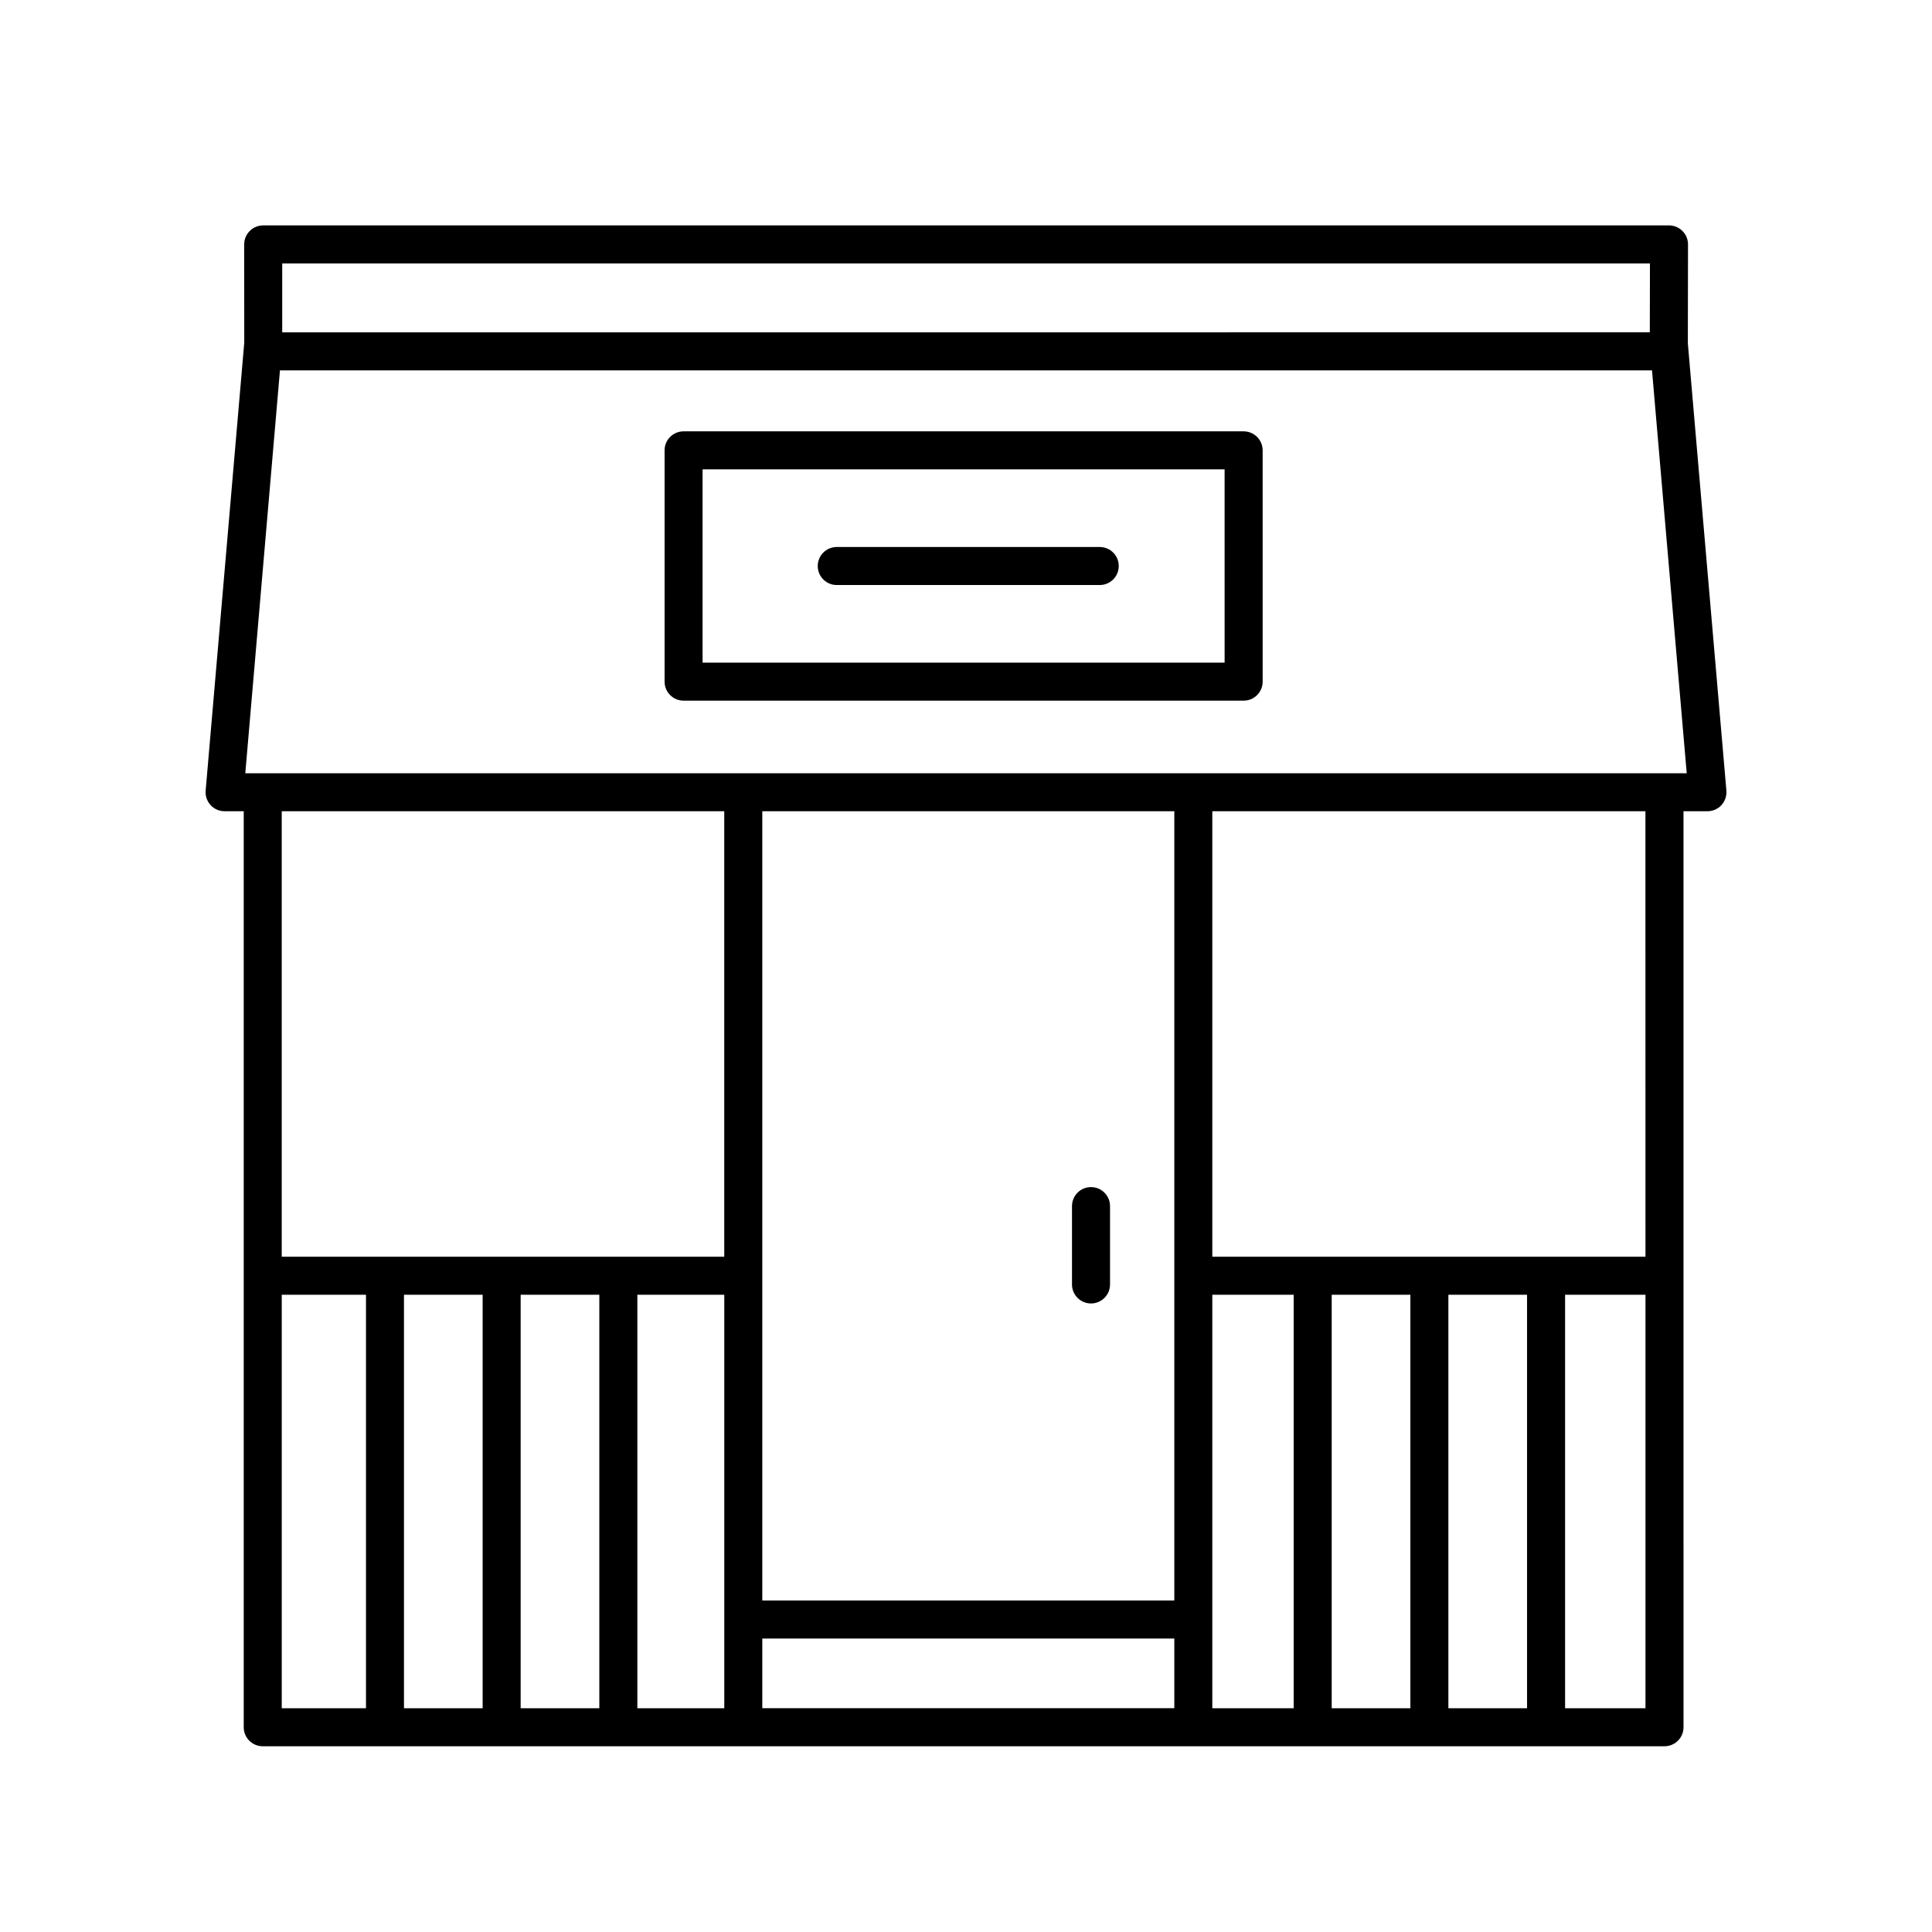
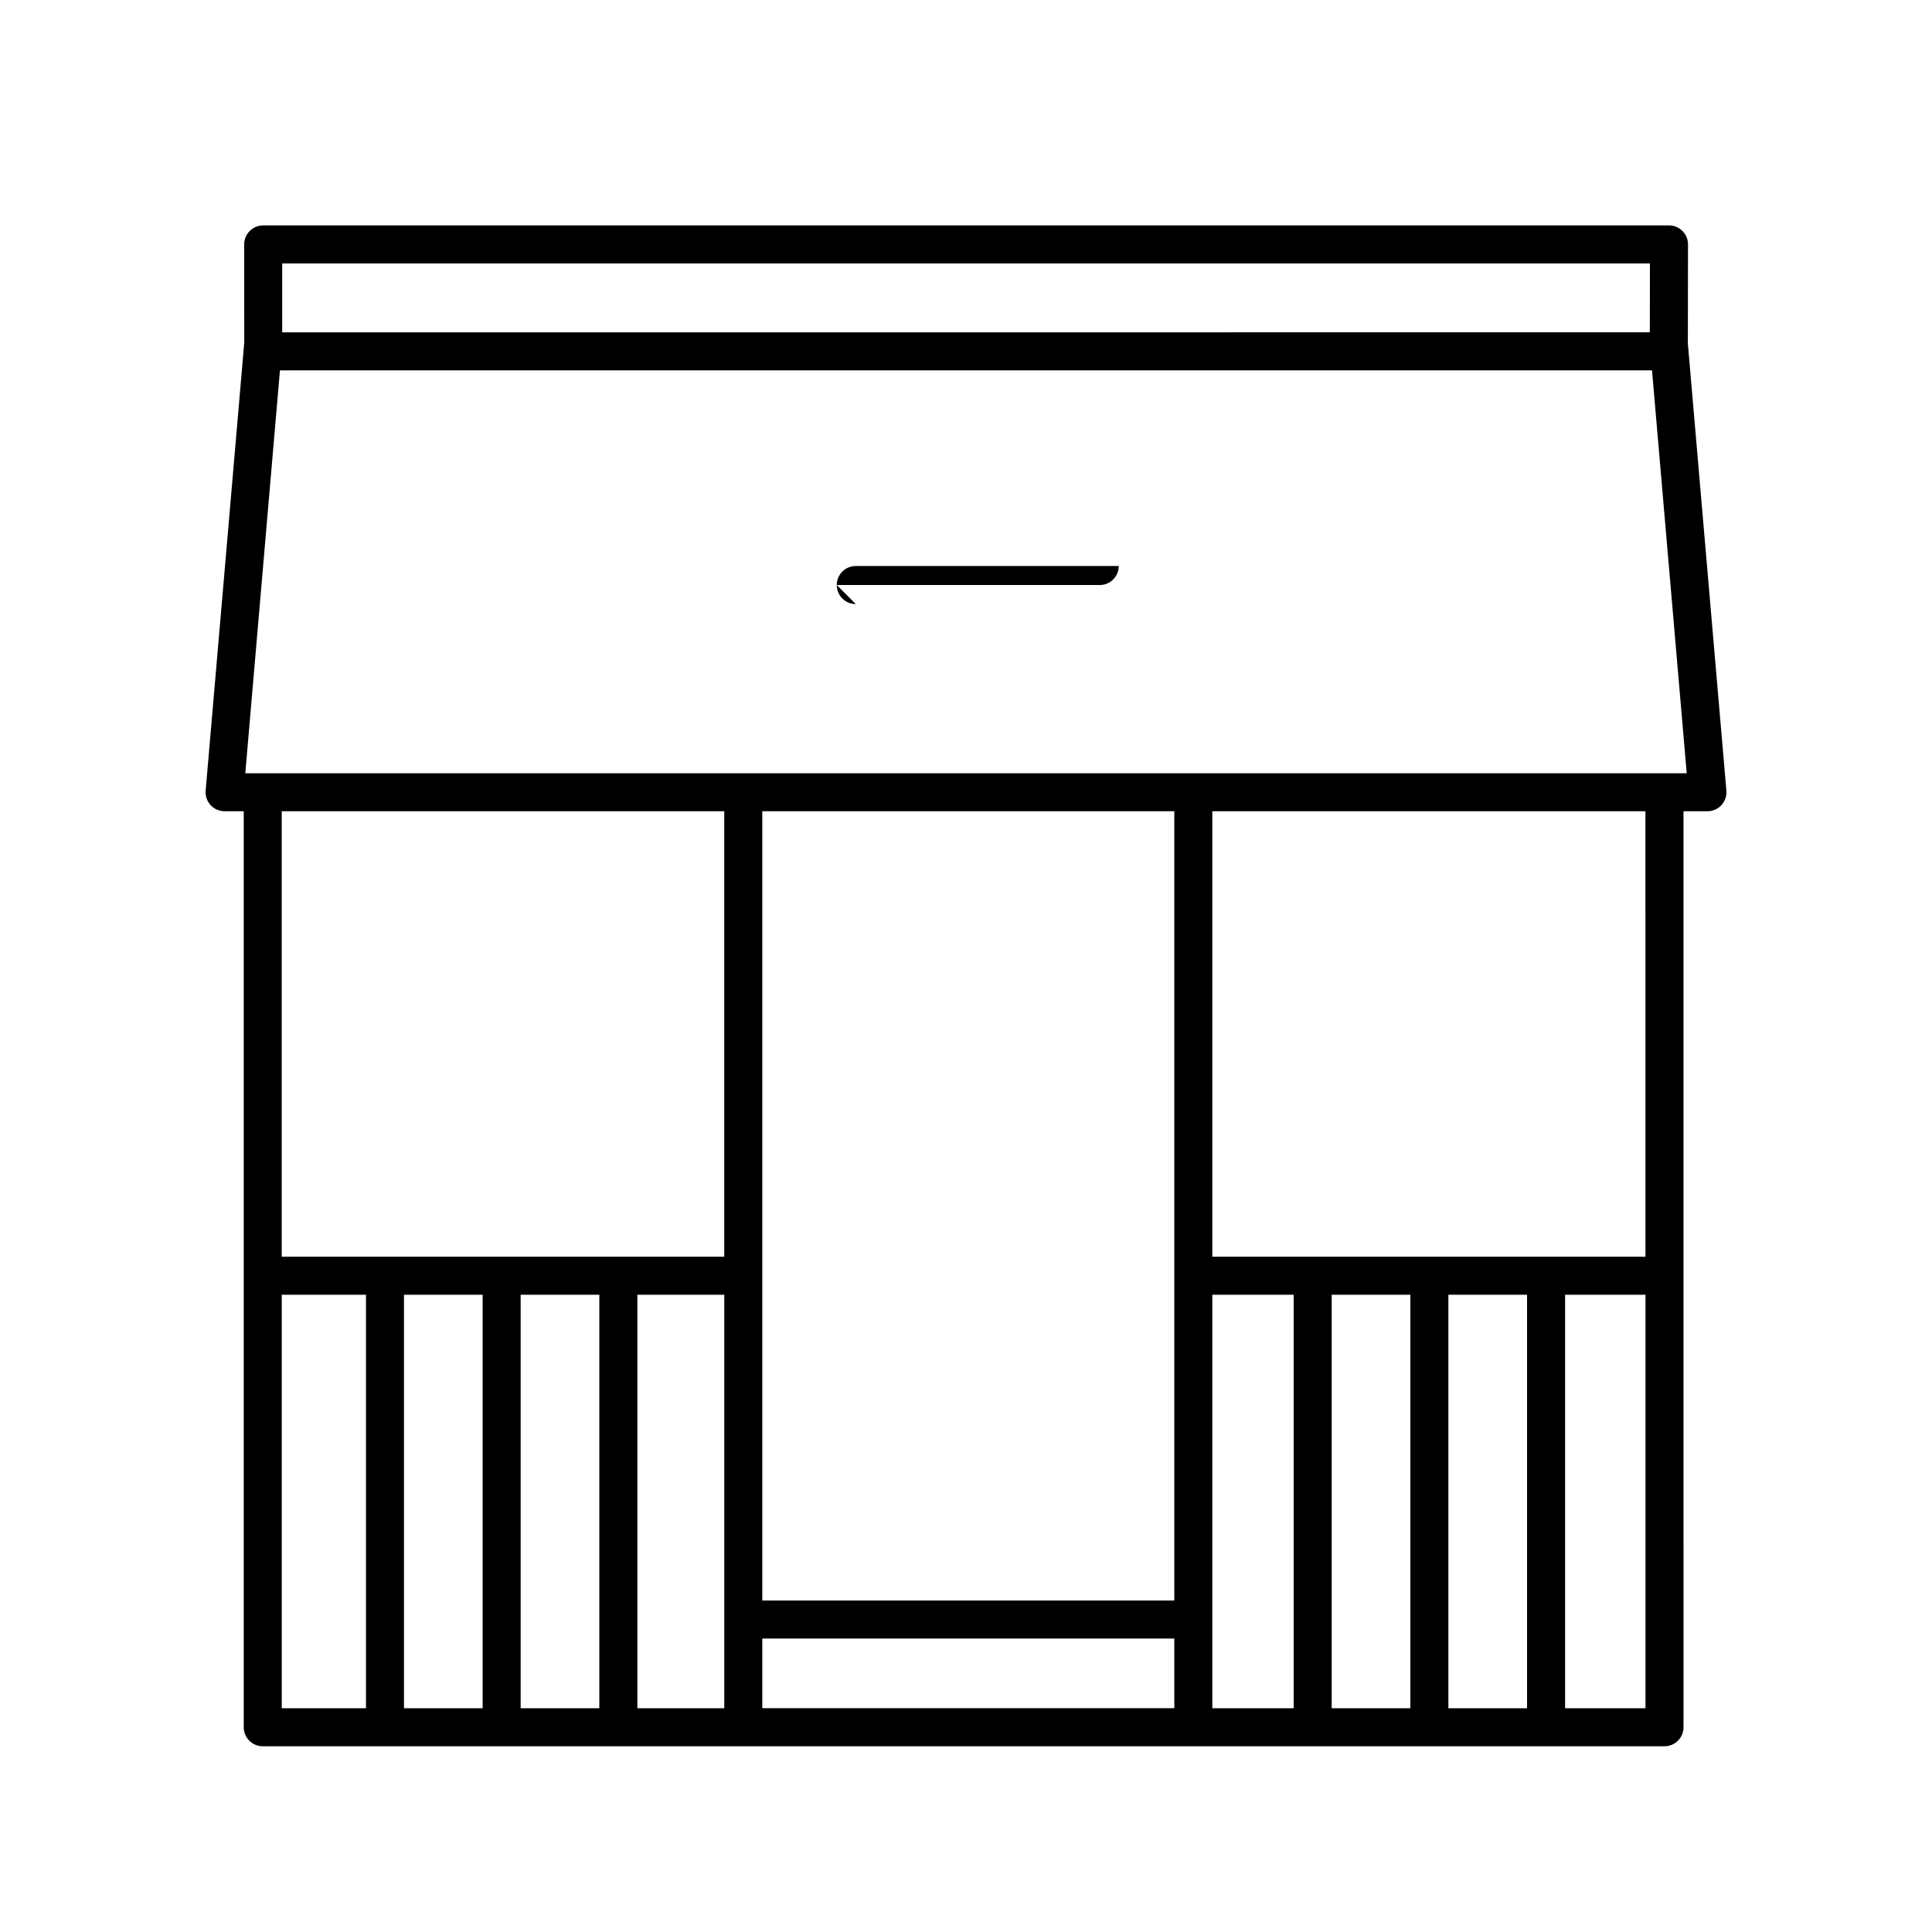
<svg xmlns="http://www.w3.org/2000/svg" fill="#000000" width="800px" height="800px" version="1.1" viewBox="144 144 512 512">
  <g>
-     <path d="m433.13 489.43c2.785 0 5.039-2.254 5.039-5.039v-20.758c0-2.785-2.254-5.039-5.039-5.039-2.785 0-5.039 2.254-5.039 5.039v20.758c0.004 2.785 2.254 5.039 5.039 5.039z" />
    <path d="m591.34 208.78c0.004-1.34-0.523-2.625-1.473-3.566-0.945-0.945-2.227-1.48-3.566-1.48h-372.55c-2.785 0-5.039 2.254-5.039 5.039l0.02 26.016-10.23 118.73c-0.121 1.406 0.352 2.801 1.305 3.84 0.949 1.039 2.301 1.629 3.711 1.629h5.074v242.75c0 2.785 2.254 5.039 5.039 5.039h371.48c2.785 0 5.039-2.254 5.039-5.039l-0.004-242.75h6.344c1.41 0 2.762-0.59 3.715-1.633 0.945-1.039 1.426-2.43 1.305-3.84l-10.211-118.51zm-10.086 5.027-0.035 18.262-362.43 0.004v-18.262zm-245.32 145.18v118.06h-117.27v-118.06zm212.75 128.13v109.58h-20.848v-109.58zm-30.922 109.58h-20.848v-109.58h20.848zm-30.926 0h-21.559v-109.58h21.559zm-214.93-109.58v109.58h-20.848v-109.58zm10.074 0h20.848v109.58h-20.848zm30.926 0h23.035v109.58h-23.035zm33.109 91.109h109.19v18.469h-109.19zm109.19-10.074h-109.19v-209.17h109.19zm-236.54-81.035h22.324v109.58h-22.324zm340.1 109.58v-109.58h21.305v109.58zm21.301-119.65h-114.79v-118.06h114.78zm-371.06-128.13 9.184-106.77h363.61l9.199 106.77z" />
-     <path d="m473.57 258.31h-148.41c-2.785 0-5.039 2.254-5.039 5.039v61.293c0 2.785 2.254 5.039 5.039 5.039h148.42c2.785 0 5.039-2.254 5.039-5.039l-0.004-61.293c-0.004-2.789-2.258-5.039-5.043-5.039zm-5.039 61.293h-138.34v-51.219h138.34l0.004 51.219z" />
-     <path d="m365.75 299.04h69.691c2.785 0 5.039-2.254 5.039-5.039s-2.254-5.039-5.039-5.039h-69.691c-2.785 0-5.039 2.254-5.039 5.039s2.254 5.039 5.039 5.039z" />
+     <path d="m365.75 299.04h69.691c2.785 0 5.039-2.254 5.039-5.039h-69.691c-2.785 0-5.039 2.254-5.039 5.039s2.254 5.039 5.039 5.039z" />
  </g>
</svg>